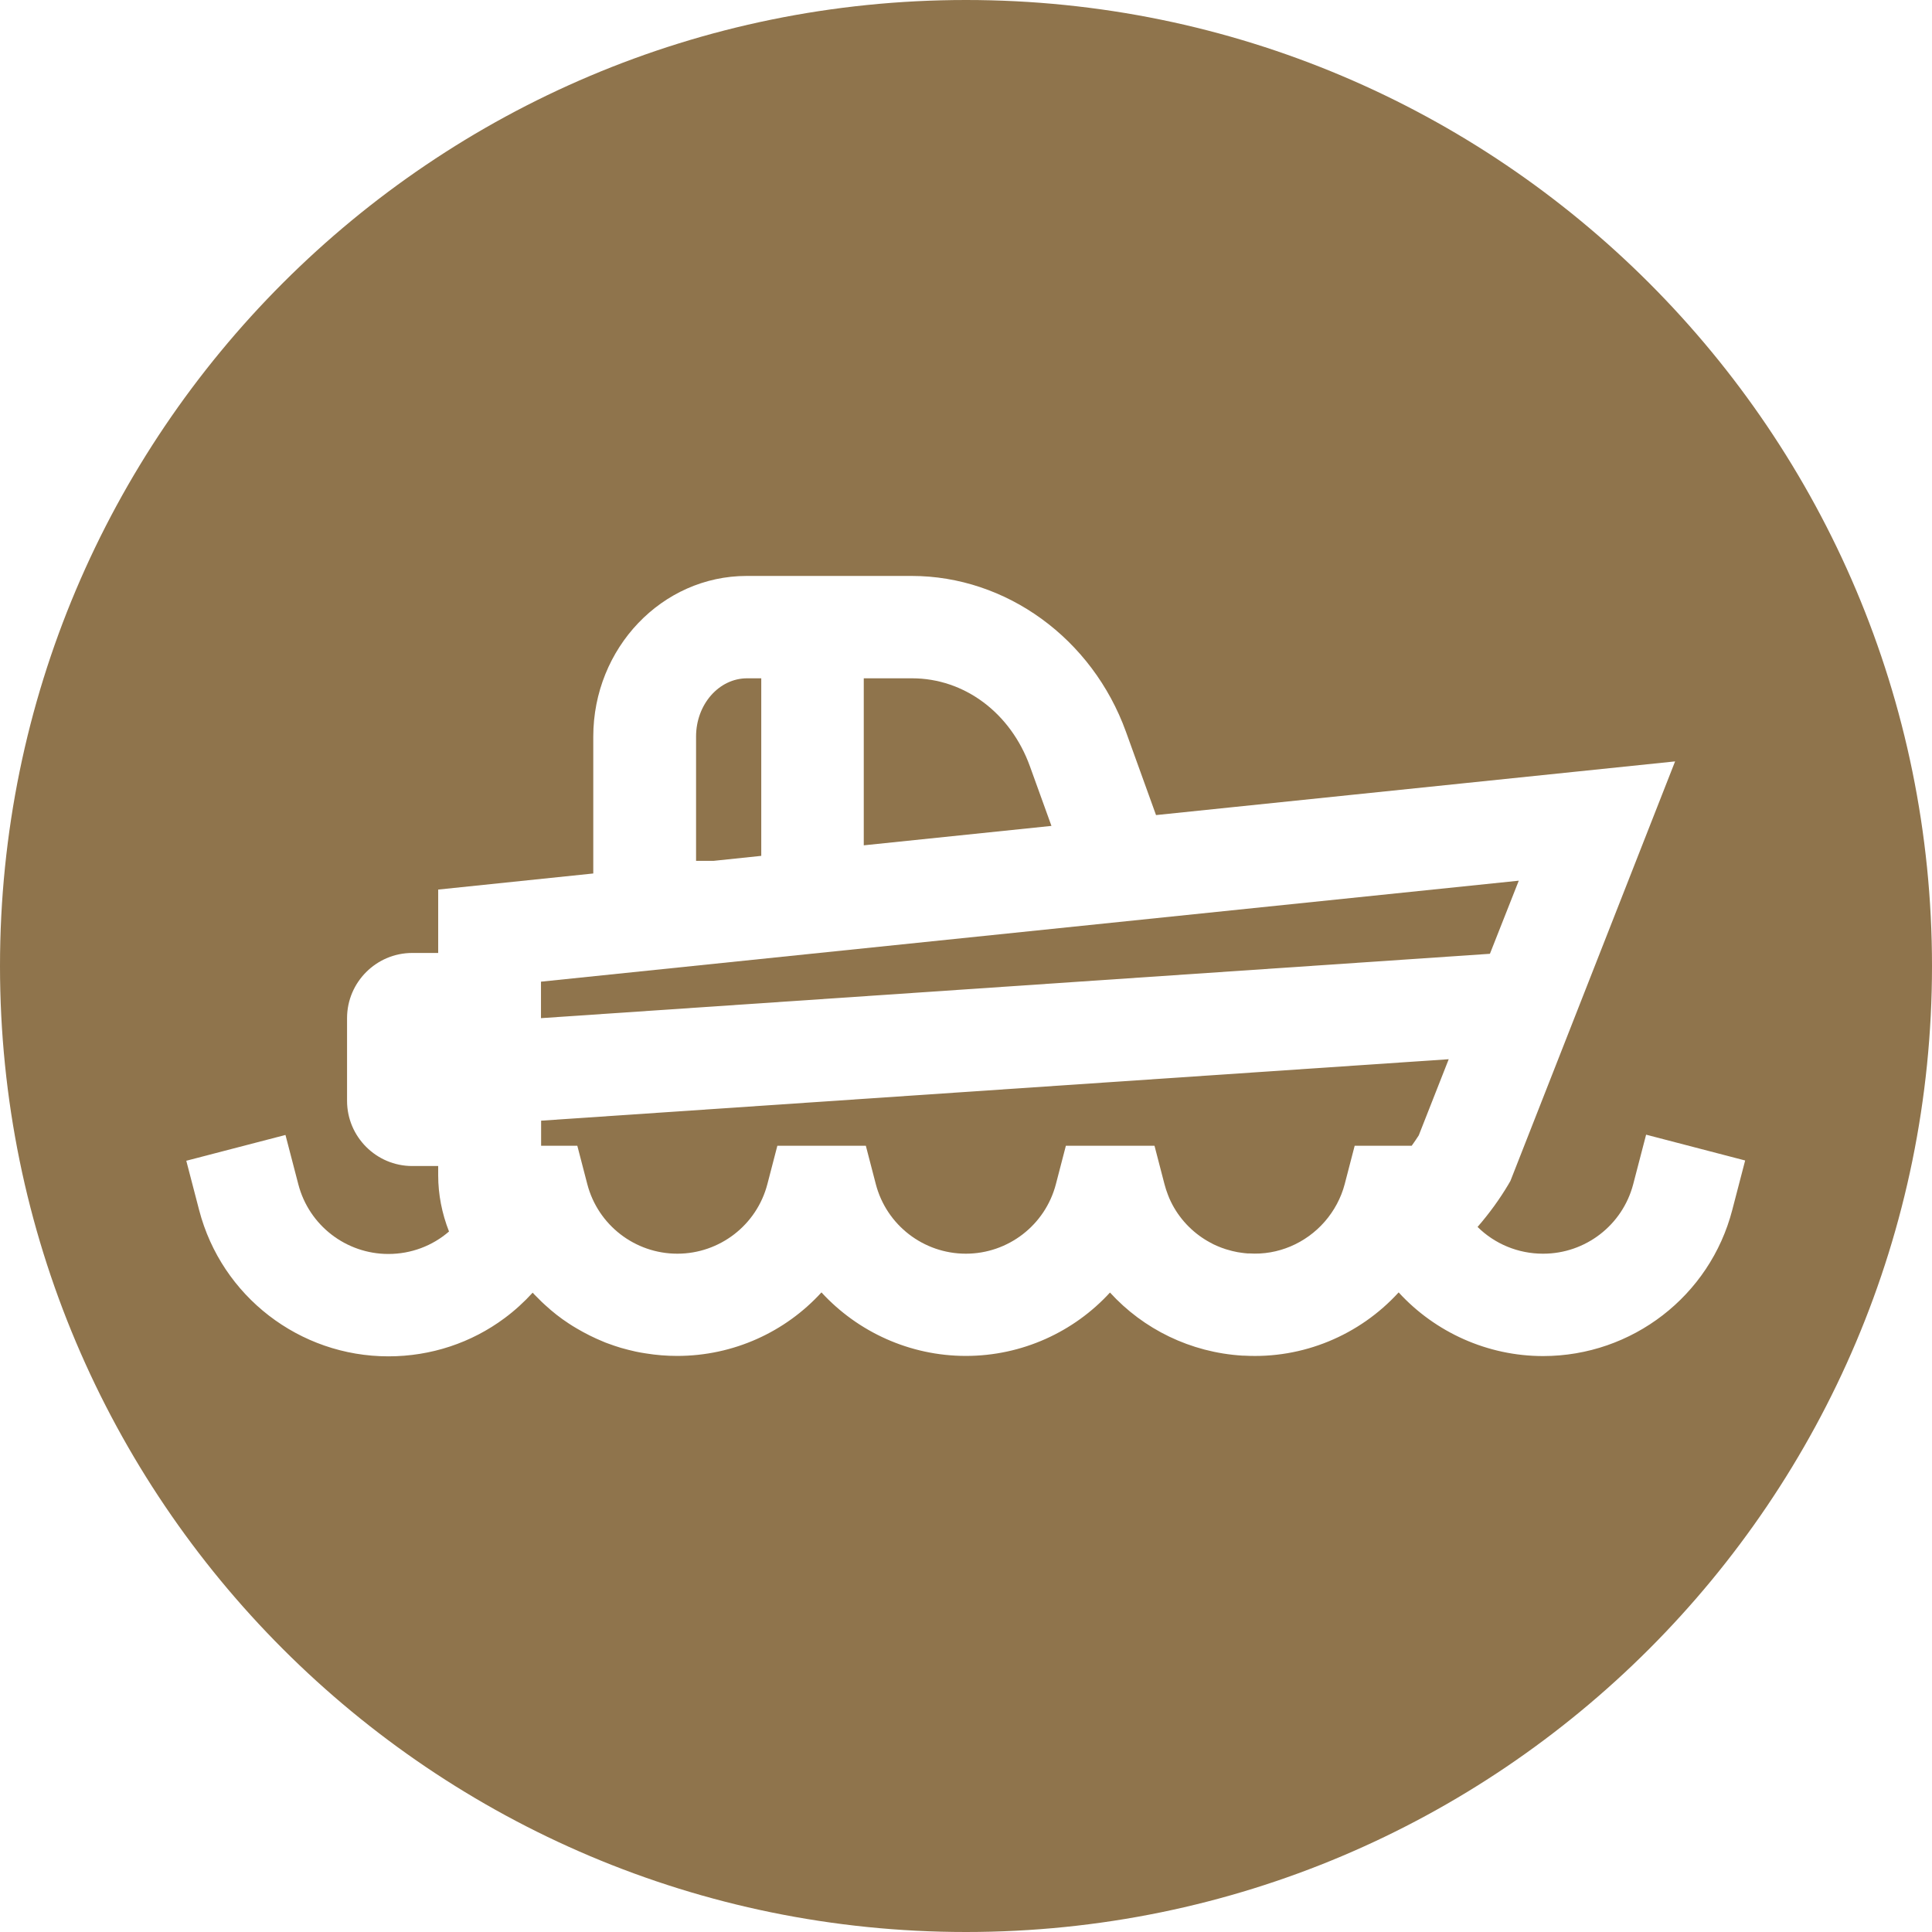
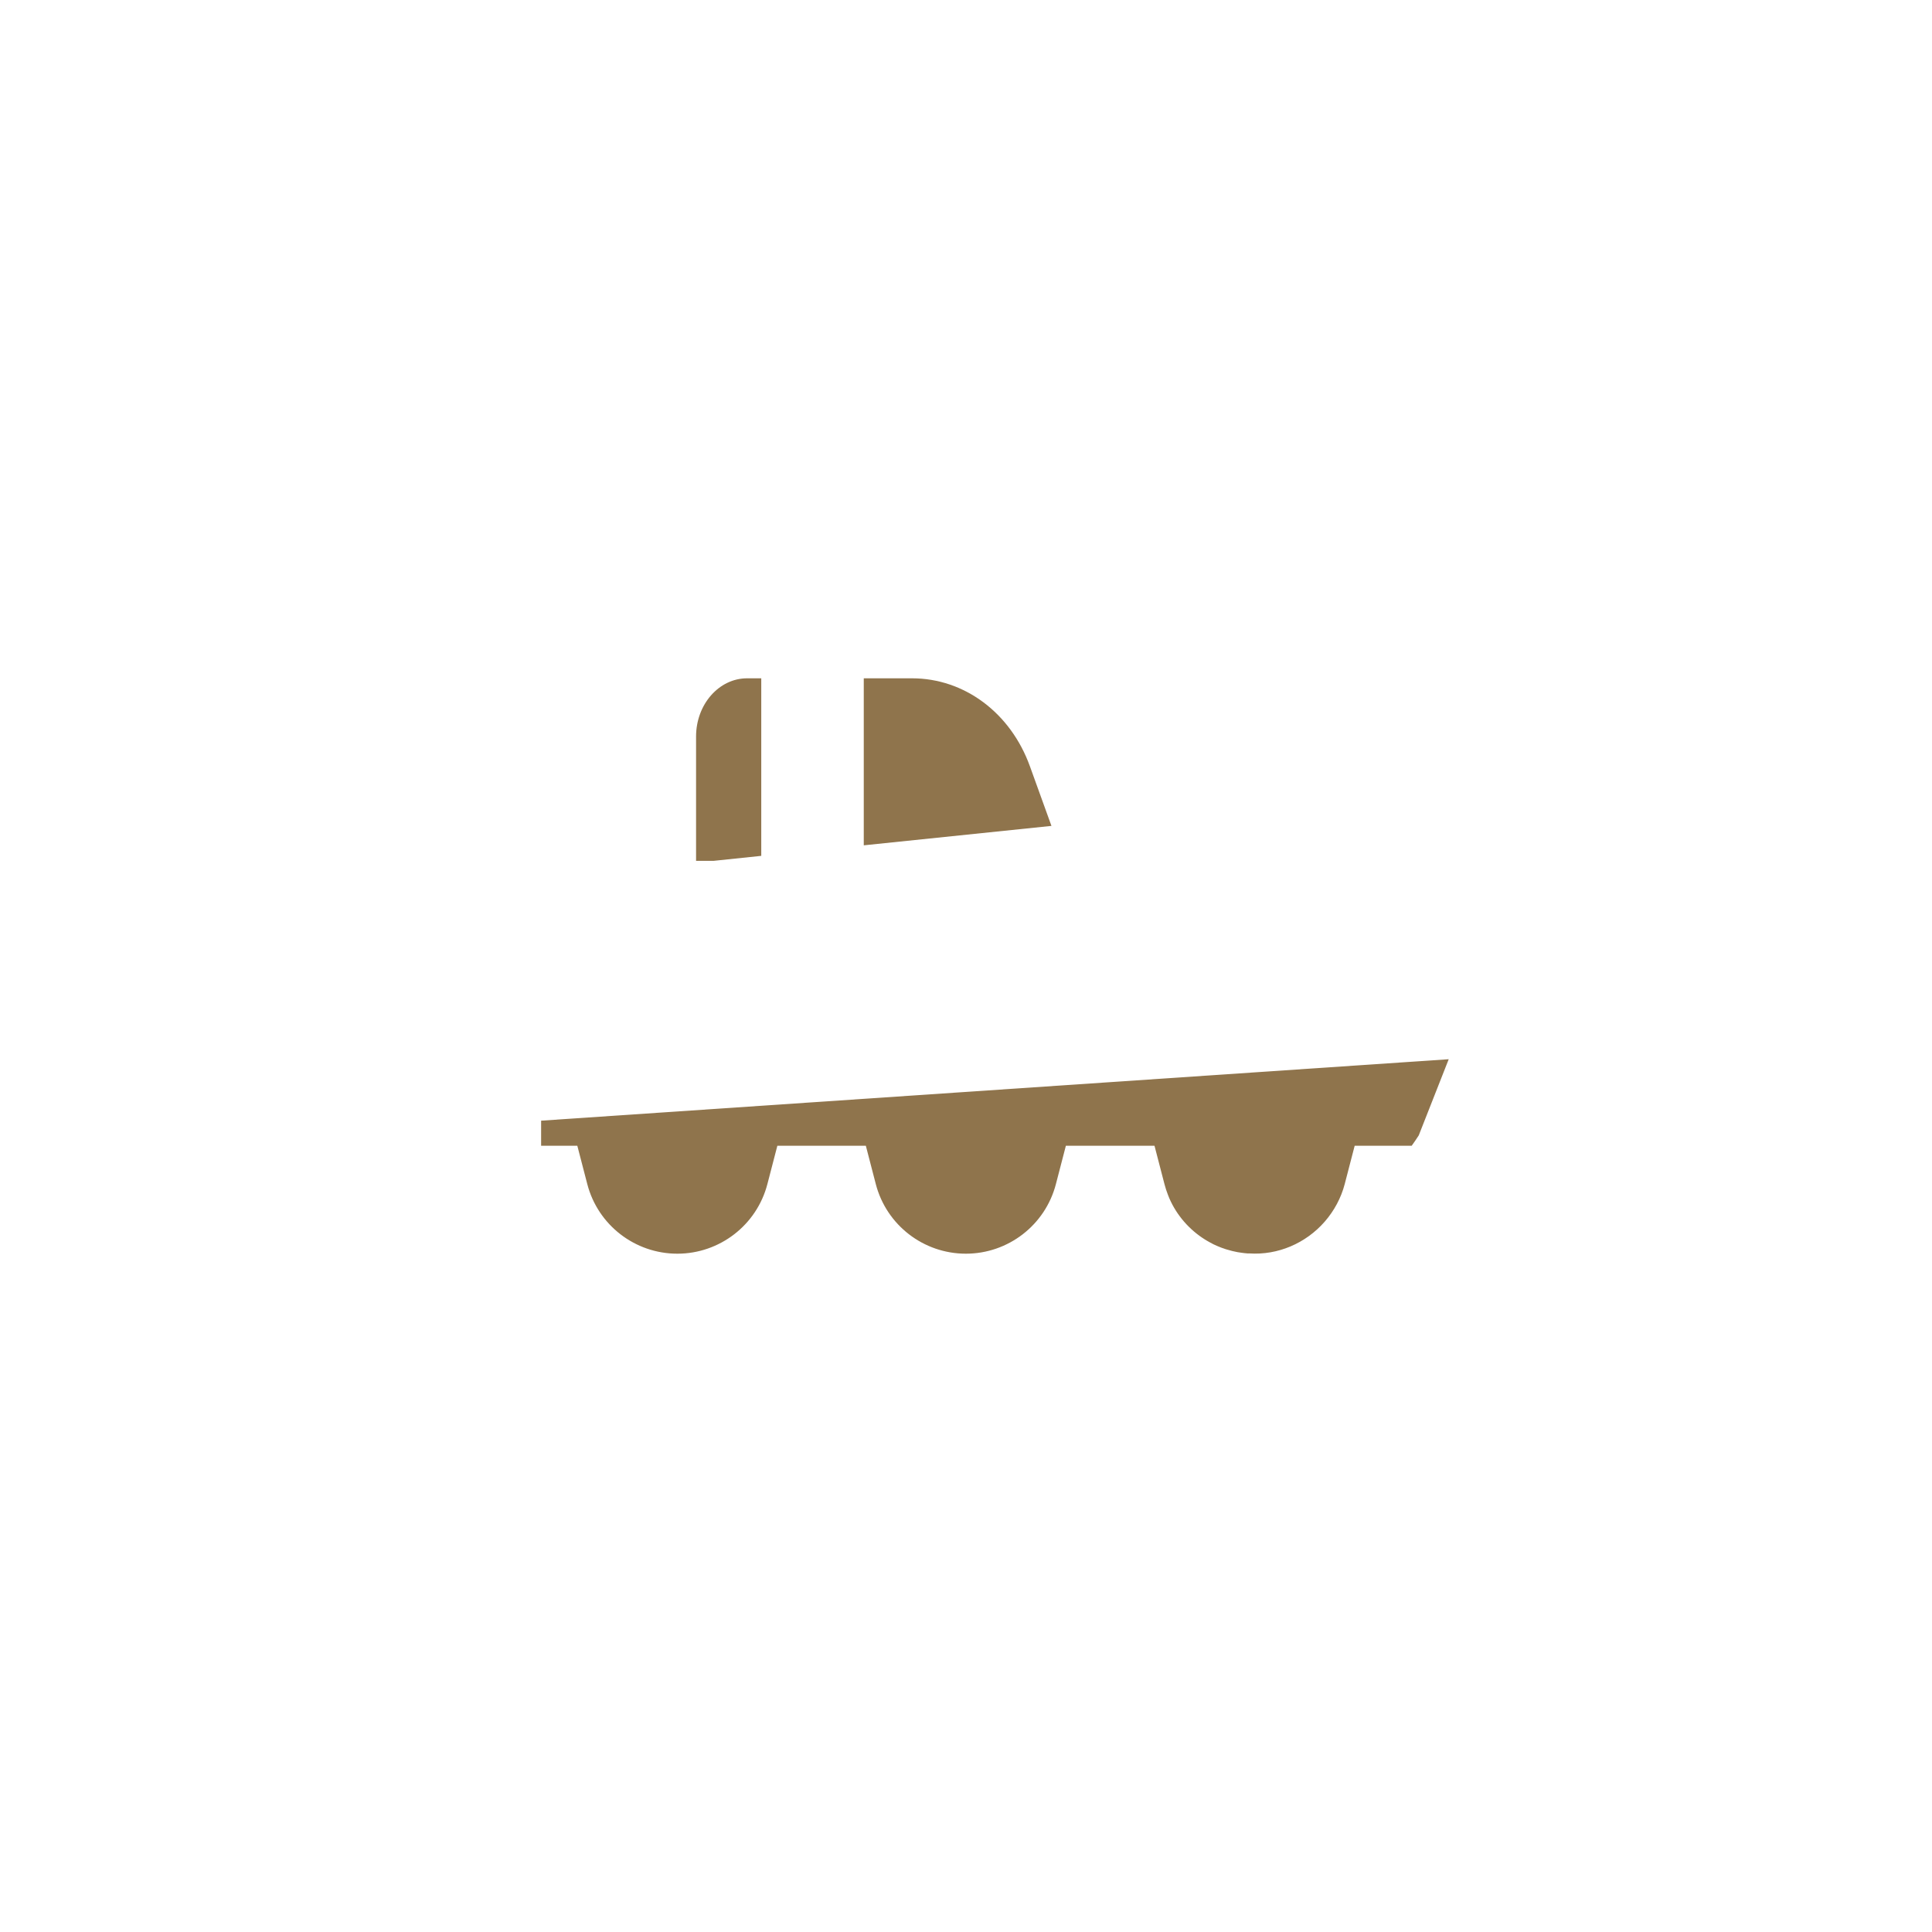
<svg xmlns="http://www.w3.org/2000/svg" id="Layer_2" viewBox="0 0 139.28 139.28">
  <defs>
    <style>.cls-1{fill:#8f744c;}</style>
  </defs>
  <g id="Layer_1-2">
    <path class="cls-1" d="M39,82.6h2.62l.72,2.77c.77,2.95,3.44,5.01,6.49,5.01s5.72-2.06,6.49-5.01l.72-2.77h6.38l.72,2.77c.77,2.95,3.44,5.01,6.49,5.01s5.72-2.06,6.49-5.01l.72-2.77h6.39l.72,2.77c.07.26.15.52.25.77.03.08.07.17.1.25.54,1.24,1.45,2.27,2.57,2.97.05.03.1.06.15.09.07.04.15.09.23.13.16.09.32.17.49.24.07.03.14.06.22.09.08.03.17.07.25.09.08.03.16.06.24.08.25.08.51.14.77.19.09.01.18.03.27.04.14.02.29.04.44.05h.1s.03,0,.03,0c2.06.14,4.08-.73,5.44-2.29.68-.78,1.18-1.71,1.44-2.7l.72-2.77h4.11c.18-.25.35-.5.51-.75l2.16-5.49-65.43,4.43v1.81Z" />
-     <polygon class="cls-1" points="39 70.77 39 73.4 107.41 68.76 109.49 63.49 39 70.77" />
    <path class="cls-1" d="M75.8,59.54h0s-1.55-4.29-1.55-4.29c-1.39-3.86-4.73-6.35-8.5-6.35h-3.48v12.04h0s13.53-1.4,13.53-1.4Z" />
-     <path class="cls-1" d="M69.64,0C31.18,0,0,31.18,0,69.64s31.18,69.64,69.64,69.64,69.64-31.18,69.64-69.64S108.1,0,69.64,0ZM111.25,90.38c3.05,0,5.72-2.06,6.49-5.01l.93-3.57,7.14,1.86-.93,3.57c-1.61,6.2-7.22,10.53-13.64,10.53-4.01,0-7.78-1.72-10.41-4.59-2.83,3.1-6.92,4.8-11.14,4.56h-.11c-3.76-.23-7.15-1.91-9.56-4.55-2.6,2.84-6.34,4.57-10.39,4.57s-7.8-1.74-10.41-4.58c-2.6,2.85-6.34,4.58-10.4,4.58-.76,0-1.51-.06-2.25-.18-.12-.02-.24-.04-.37-.06-.12-.02-.24-.05-.36-.07-.36-.08-.72-.17-1.07-.27-.32-.1-.64-.2-.95-.32-.11-.04-.22-.08-.33-.13-.66-.27-1.3-.59-1.91-.95-.2-.11-.39-.24-.58-.36-.6-.39-1.17-.84-1.69-1.32-.08-.07-.17-.15-.25-.23-.17-.17-.34-.34-.51-.51-.05-.05-.1-.11-.15-.16-.62.68-1.3,1.3-2.03,1.84-2.38,1.77-5.29,2.75-8.37,2.75-6.41,0-12.02-4.33-13.64-10.53l-.93-3.57,7.15-1.86.93,3.57c.77,2.95,3.44,5.01,6.49,5.01,1.63,0,3.17-.58,4.37-1.62-.51-1.3-.78-2.67-.78-4.04v-.68h-1.87c-2.59,0-4.7-2.11-4.7-4.7v-5.96c0-2.59,2.11-4.7,4.7-4.7h1.87v-4.57l11.18-1.16h0v-9.86c0-6.39,4.96-11.59,11.06-11.59h11.89c6.82,0,13.02,4.51,15.45,11.23l2.17,6.01,37.42-3.87-11.87,30.24-.15.26c-.63,1.06-1.37,2.08-2.22,3.06,1.23,1.22,2.92,1.93,4.71,1.93Z" />
    <path class="cls-1" d="M54.88,61.71v-12.81h-1.02c-2.03,0-3.68,1.88-3.68,4.2v8.96h1.26l3.44-.36Z" />
  </g>
</svg>